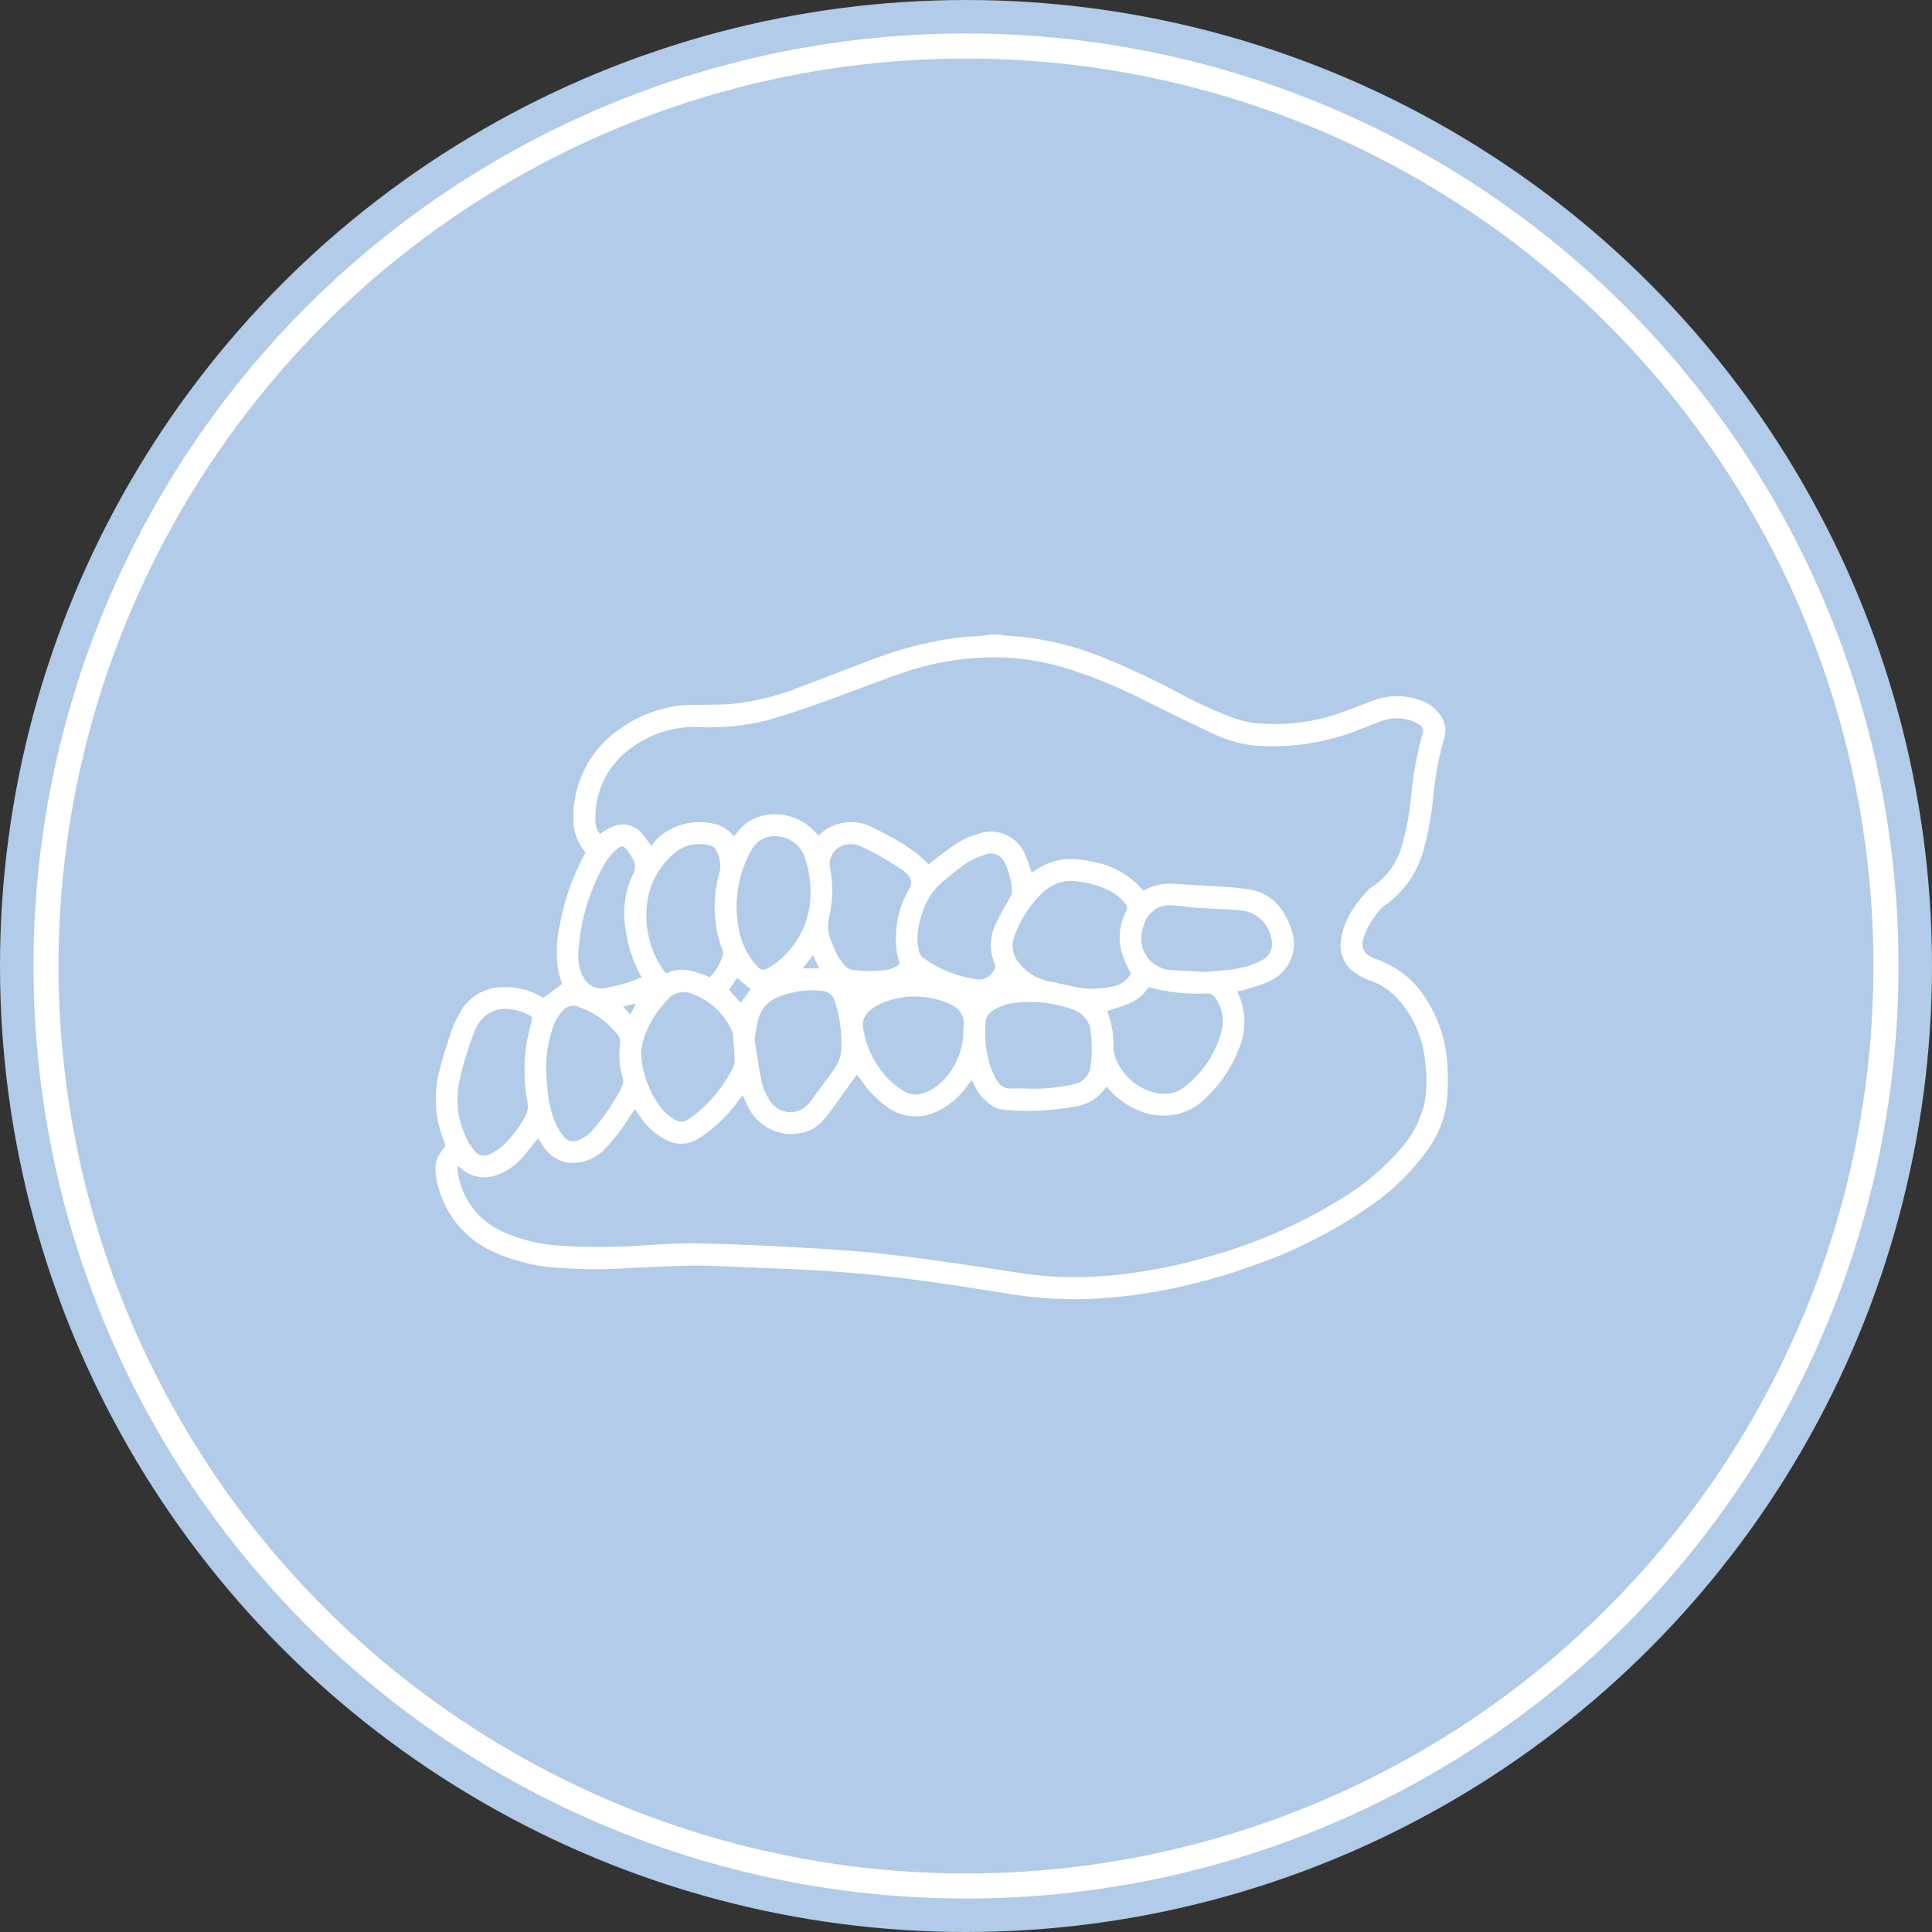
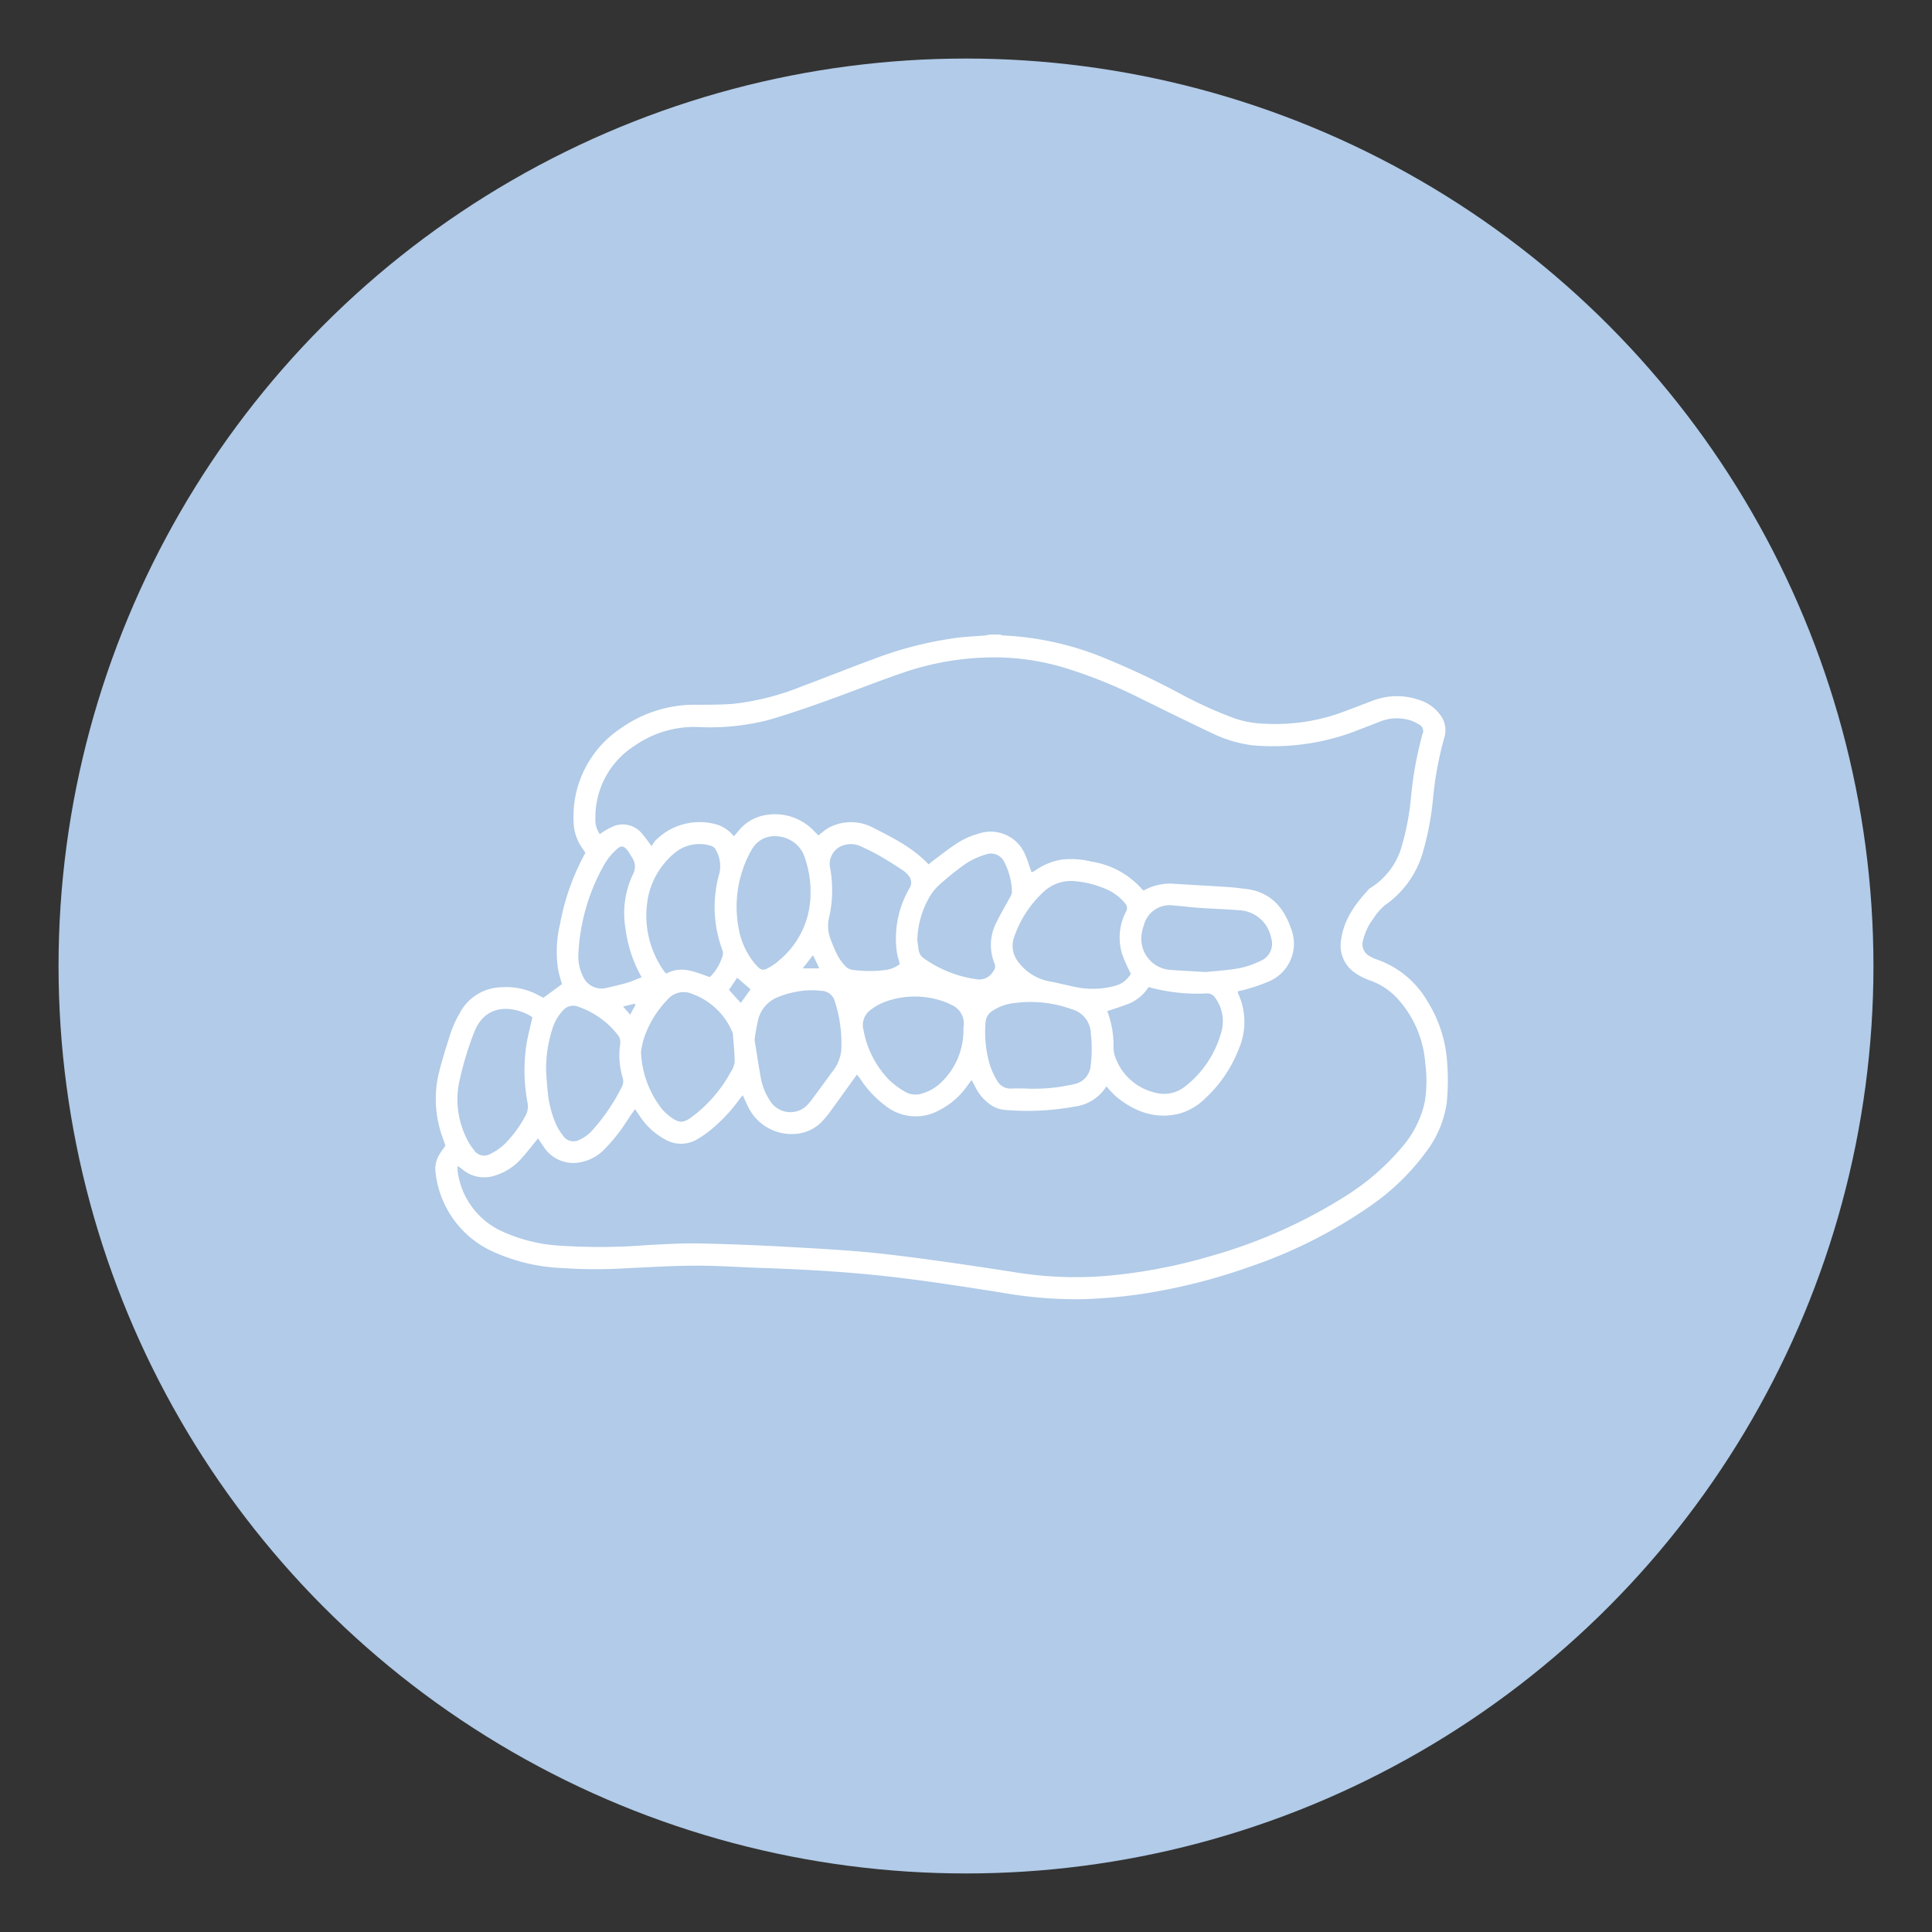
<svg xmlns="http://www.w3.org/2000/svg" id="icn_year03.svg" width="231" height="231" viewBox="0 0 231 231">
  <rect x="0" y="0" width="231" height="231" fill="#333333" stroke="none" />
  <defs>
    <style>
      .cls-1, .cls-3 {
        fill: #fff;
      }

      .cls-1 {
        stroke: #b1cbe8;
        stroke-width: 4px;
      }

      .cls-2 {
        fill: #b1cbe8;
      }

      .cls-3 {
        fill-rule: evenodd;
      }
    </style>
  </defs>
-   <circle id="楕円形_584" data-name="楕円形 584" class="cls-1" cx="115.5" cy="115.5" r="113.5" />
  <circle id="楕円形_584_のコピー" data-name="楕円形 584 のコピー" class="cls-2" cx="115.5" cy="115.5" r="108.5" />
  <path id="シェイプ_619" data-name="シェイプ 619" class="cls-3" d="M1380.59,1545.87a1.155,1.155,0,0,0,.36.11,35.966,35.966,0,0,1,11.92,2.62,97.5,97.5,0,0,1,9.2,4.32,50.019,50.019,0,0,0,6.63,3,12.485,12.485,0,0,0,3.75.62,23.3,23.3,0,0,0,8.61-1.23c1.32-.48,2.64-0.99,3.95-1.49a8.117,8.117,0,0,1,5.88-.06,4.809,4.809,0,0,1,2.3,1.7,3.014,3.014,0,0,1,.49,2.77,40.817,40.817,0,0,0-1.34,7.27,34.916,34.916,0,0,1-1.24,6.49,11.583,11.583,0,0,1-4.52,6.25,6.837,6.837,0,0,0-1.37,1.59,6.957,6.957,0,0,0-1.22,2.54,1.614,1.614,0,0,0,.84,1.99,3.81,3.81,0,0,0,.71.33,11.285,11.285,0,0,1,6.08,4.94,15.7,15.7,0,0,1,2.42,7.57,27.886,27.886,0,0,1-.05,4.57,12.609,12.609,0,0,1-2.44,5.9,27.92,27.92,0,0,1-6.79,6.58,57.76,57.76,0,0,1-14.36,7.22,69.415,69.415,0,0,1-13.01,3.26,60.024,60.024,0,0,1-7.08.61,51.057,51.057,0,0,1-9.56-.79c-5.27-.83-10.54-1.66-15.86-2.17-4.31-.41-8.62-0.64-12.94-0.78-2.6-.09-5.21-0.28-7.81-0.27-2.76.01-5.51,0.18-8.27,0.31a59.748,59.748,0,0,1-7.57-.02,22.136,22.136,0,0,1-8.89-2.22,11.808,11.808,0,0,1-6.34-9.29,3.222,3.222,0,0,1,.49-2.11c0.2-.34.44-0.65,0.7-1.03-0.07-.2-0.16-0.44-0.24-0.69a13.51,13.51,0,0,1-.67-7.44c0.41-1.84.99-3.64,1.57-5.44a12.271,12.271,0,0,1,1.02-2.21,5.759,5.759,0,0,1,5.07-3.15,8.06,8.06,0,0,1,4.23.88c0.25,0.14.51,0.26,0.73,0.38,0.74-.54,1.44-1.06,2.22-1.63-0.14-.5-0.33-1.1-0.45-1.7a14.048,14.048,0,0,1,.22-5.48,28,28,0,0,1,3.04-8.53c-0.11-.16-0.23-0.33-0.35-0.5a5.709,5.709,0,0,1-1.07-3.24,12.679,12.679,0,0,1,5.66-11.15,15.291,15.291,0,0,1,8.96-2.81c1.53,0,3.07.01,4.6-.12a30.772,30.772,0,0,0,8-2.05c2.91-1.08,5.79-2.24,8.7-3.31a44.618,44.618,0,0,1,9.97-2.53c1.06-.13,2.13-0.17,3.19-0.26,0.23-.02.45-0.08,0.67-0.12h1.26Zm-64.87,63.53a3.951,3.951,0,0,0,.01.71,9.19,9.19,0,0,0,5.03,6.99,19.3,19.3,0,0,0,7.22,1.84,72.067,72.067,0,0,0,10.39-.07c2.05-.1,4.11-0.24,6.16-0.2,3.59,0.07,7.19.22,10.77,0.42,3.9,0.22,7.81.42,11.69,0.87,5.25,0.61,10.48,1.4,15.7,2.21a44.633,44.633,0,0,0,10.83.36,63.276,63.276,0,0,0,12.18-2.33,61.387,61.387,0,0,0,16.04-7.1,28.935,28.935,0,0,0,6.82-5.86,12.24,12.24,0,0,0,2.79-5.48,15.687,15.687,0,0,0,.06-4.64,12.848,12.848,0,0,0-3.12-7.5,8.071,8.071,0,0,0-3.51-2.4,6.872,6.872,0,0,1-1.86-.97,3.911,3.911,0,0,1-1.58-3.81c0.31-2.5,1.73-4.4,3.37-6.17a0.641,0.641,0,0,1,.19-0.13,8.6,8.6,0,0,0,3.71-5,31.027,31.027,0,0,0,1.08-5.64,44.359,44.359,0,0,1,1.37-7.67,0.886,0.886,0,0,0-.48-1.25,3.887,3.887,0,0,0-.99-0.46,5.432,5.432,0,0,0-3.6.16c-1.16.46-2.33,0.9-3.5,1.35a27.839,27.839,0,0,1-11.69,1.49,5.025,5.025,0,0,1-.54-0.08,15.352,15.352,0,0,1-4.1-1.26c-2.93-1.38-5.82-2.81-8.73-4.24a58.242,58.242,0,0,0-8.9-3.62,29.05,29.05,0,0,0-8.77-1.32,33.693,33.693,0,0,0-10.67,1.79c-3.26,1.11-6.45,2.4-9.69,3.55-2.16.77-4.33,1.51-6.53,2.15a28.3,28.3,0,0,1-8.6.83,12.484,12.484,0,0,0-7.37,2.23,10.123,10.123,0,0,0-4.71,8.68,2.909,2.909,0,0,0,.53,1.9c0.17-.12.31-0.23,0.46-0.32a9.38,9.38,0,0,1,1.17-.62,2.966,2.966,0,0,1,3.41.88c0.37,0.42.69,0.89,1.15,1.5a4.487,4.487,0,0,1,.39-0.6,7.4,7.4,0,0,1,7.64-1.91,4.567,4.567,0,0,1,1.32.81,4.262,4.262,0,0,1,.49.53c0.22-.26.42-0.51,0.62-0.74a5.231,5.231,0,0,1,2.97-1.77,6.421,6.421,0,0,1,6.06,1.95c0.16,0.15.32,0.31,0.47,0.45a10.02,10.02,0,0,1,.91-0.73,4.669,4.669,0,0,1,1.05-.52,5.634,5.634,0,0,1,4.34.21c2.43,1.24,4.9,2.43,6.86,4.5,0.2-.17.42-0.36,0.64-0.52,0.99-.73,1.95-1.51,2.99-2.15a9.495,9.495,0,0,1,2.36-1.01,4.465,4.465,0,0,1,5.6,2.63c0.22,0.47.36,0.98,0.54,1.48,0.06,0.16.11,0.33,0.16,0.48a0.279,0.279,0,0,0,.12.01,3.258,3.258,0,0,0,.4-0.24,7.771,7.771,0,0,1,3.02-1.24,9.916,9.916,0,0,1,3.64.23,10.061,10.061,0,0,1,6.11,3.37,0.4,0.4,0,0,0,.16.07,6.426,6.426,0,0,1,3.75-.78c2.16,0.13,4.32.25,6.47,0.39,0.68,0.05,1.35.14,2.02,0.22,2.88,0.35,4.49,2.2,5.37,4.77a4.9,4.9,0,0,1-2.7,6.3,21.988,21.988,0,0,1-2.8.96c-0.29.09-.59,0.14-0.89,0.21a1.736,1.736,0,0,0,.06.29,8.093,8.093,0,0,1,.07,6.59,15.768,15.768,0,0,1-4.03,5.93,7.1,7.1,0,0,1-3.08,1.81c-2.9.72-5.38-.24-7.6-2.07a13.062,13.062,0,0,1-1.12-1.19,5.216,5.216,0,0,1-3.81,2.42,31.188,31.188,0,0,1-8.41.39,3.512,3.512,0,0,1-1.79-.72,5.639,5.639,0,0,1-1.68-2.04c-0.13-.25-0.26-0.49-0.43-0.8-0.21.27-.36,0.48-0.51,0.68a9.157,9.157,0,0,1-3.41,2.95,5.773,5.773,0,0,1-6.34-.53,12.545,12.545,0,0,1-3.05-3.24c-0.12-.18-0.26-0.34-0.4-0.52-1.08,1.5-2.11,2.94-3.16,4.38a10.6,10.6,0,0,1-.84,1.04,4.815,4.815,0,0,1-3.03,1.64,5.783,5.783,0,0,1-6-3.24c-0.21-.41-0.39-0.84-0.62-1.34-0.2.24-.35,0.4-0.48,0.59a19.046,19.046,0,0,1-2.98,3.23,12.559,12.559,0,0,1-1.96,1.42,3.777,3.777,0,0,1-3.88.03,8.421,8.421,0,0,1-3.02-2.79c-0.17-.26-0.35-0.51-0.56-0.82-0.2.27-.35,0.48-0.49,0.69-0.49.71-.94,1.45-1.47,2.14a22.632,22.632,0,0,1-1.69,1.96,5.421,5.421,0,0,1-2.85,1.55,4.229,4.229,0,0,1-4.47-1.91c-0.22-.31-0.42-0.63-0.63-0.94-0.66.8-1.24,1.58-1.89,2.29a6.9,6.9,0,0,1-3.44,2.21,4,4,0,0,1-3.62-.72C1316.2,1609.75,1316.02,1609.62,1315.72,1609.4Zm80.49-22.98a19.11,19.11,0,0,1-1.04-2.33,6.719,6.719,0,0,1,.44-5.05,0.832,0.832,0,0,0-.11-1.06,6.018,6.018,0,0,0-1.82-1.47,11.619,11.619,0,0,0-3.96-1.13,4.794,4.794,0,0,0-3.96,1.27,13.137,13.137,0,0,0-3.46,5.27,3.1,3.1,0,0,0,.48,3.13,6,6,0,0,0,3.78,2.3c0.92,0.18,1.83.41,2.75,0.6a10.161,10.161,0,0,0,5.02-.08A3.043,3.043,0,0,0,1396.21,1586.42Zm-2.82,4.48a11.4,11.4,0,0,1,.75,4.08,4.254,4.254,0,0,0,.1,1.09,6.669,6.669,0,0,0,4.86,4.57,4.023,4.023,0,0,0,3.61-.75,12.331,12.331,0,0,0,4.25-6.27,4.745,4.745,0,0,0-.69-4.35,1.1,1.1,0,0,0-.98-0.49,21.867,21.867,0,0,1-6.96-.76,5.133,5.133,0,0,1-2.16,1.9C1395.29,1590.29,1394.37,1590.56,1393.39,1590.9Zm-55.75,4.79a11.74,11.74,0,0,0,2.59,7.01,6.046,6.046,0,0,0,.74.69c1.22,0.95,1.71.97,2.92,0.03a16.459,16.459,0,0,0,4.46-5.21,2.921,2.921,0,0,0,.49-1.23c0-1.15-.14-2.29-0.22-3.44a8.232,8.232,0,0,0-4.8-4.68,2.548,2.548,0,0,0-3.08.74c-0.05.06-.11,0.11-0.16,0.17a12.059,12.059,0,0,0-2.61,4.45C1337.79,1594.79,1337.71,1595.39,1337.64,1595.69Zm13.58-1.36c0.24,1.44.45,2.92,0.72,4.38a7.226,7.226,0,0,0,1.14,2.92,2.842,2.842,0,0,0,4.66.25c0.16-.18.3-0.37,0.44-0.56,0.78-1.05,1.55-2.11,2.32-3.16a4.911,4.911,0,0,0,1.09-2.58,16.559,16.559,0,0,0-.81-5.97,1.7,1.7,0,0,0-1.63-1.14,9.056,9.056,0,0,0-3.03.13,10.813,10.813,0,0,0-2.23.67,3.9,3.9,0,0,0-2.23,2.6A24.063,24.063,0,0,0,1351.22,1594.33Zm32.64,5.82v0.02c0.29,0,.57.01,0.86,0a20.849,20.849,0,0,0,4.72-.55,2.422,2.422,0,0,0,1.96-2.17,15.994,15.994,0,0,0,.03-3.85,3.09,3.09,0,0,0-2.29-2.93,14.4,14.4,0,0,0-6.85-.74,5.741,5.741,0,0,0-2.69.98,1.683,1.683,0,0,0-.76,1.31,13.686,13.686,0,0,0,.55,5.21,9.007,9.007,0,0,0,.83,1.78,1.82,1.82,0,0,0,1.77.94C1382.61,1600.12,1383.24,1600.15,1383.86,1600.15Zm-59.2-8.51a4.53,4.53,0,0,0-.46-0.3c-2.13-1.09-5.2-1.3-6.51,2.1a38.38,38.38,0,0,0-1.85,6.26,10.392,10.392,0,0,0,.8,6.09,7.114,7.114,0,0,0,1,1.67,1.459,1.459,0,0,0,2.02.49,6.865,6.865,0,0,0,1.6-1.09,13.889,13.889,0,0,0,2.53-3.39,2.279,2.279,0,0,0,.28-1.64,20.918,20.918,0,0,1-.11-7.06C1324.14,1593.75,1324.41,1592.73,1324.66,1591.64Zm46.02-9.19c0.04,0.24.09,0.71,0.17,1.18a1.424,1.424,0,0,0,.62.96,14.249,14.249,0,0,0,6.26,2.49,1.91,1.91,0,0,0,2-.91,0.918,0.918,0,0,0,.17-1,5.8,5.8,0,0,1,.17-4.74c0.49-1.04,1.09-2.03,1.64-3.05a1.718,1.718,0,0,0,.28-0.7,7.982,7.982,0,0,0-.89-3.56,1.755,1.755,0,0,0-2.24-.95,9.162,9.162,0,0,0-2.4,1.1,35.317,35.317,0,0,0-3.11,2.49,5.907,5.907,0,0,0-1.19,1.45A10.767,10.767,0,0,0,1370.68,1582.45Zm-2.1,2.81c-0.13-.52-0.28-0.97-0.35-1.43a11.956,11.956,0,0,1,1.49-7.59,1.268,1.268,0,0,0-.11-1.57,3.234,3.234,0,0,0-.81-0.71c-0.9-.59-1.8-1.16-2.73-1.69-0.75-.42-1.52-0.8-2.31-1.15a2.872,2.872,0,0,0-2.21.06,2.364,2.364,0,0,0-1.33,2.42,14.757,14.757,0,0,1-.07,6.03,4.369,4.369,0,0,0,.19,2.75,18.192,18.192,0,0,0,.81,1.87,6.366,6.366,0,0,0,.92,1.26,1.393,1.393,0,0,0,.8.44,14.847,14.847,0,0,0,4.05.02A3.269,3.269,0,0,0,1368.58,1585.26Zm-22.71,1.57a5.836,5.836,0,0,0,1.45-2.32,1.2,1.2,0,0,0,.03-0.98,14.627,14.627,0,0,1-.33-9.13,3.858,3.858,0,0,0-.43-2.78,0.946,0.946,0,0,0-.56-0.48,4.636,4.636,0,0,0-4.41.88,9.323,9.323,0,0,0-3.08,5.01,11.479,11.479,0,0,0,1.94,9.2,0.892,0.892,0,0,0,.22.16C1342.47,1585.43,1344.12,1586.21,1345.87,1586.83Zm-19.57,11.34c0.05,0.58.08,1.5,0.2,2.41a12.424,12.424,0,0,0,.96,3.8,6.661,6.661,0,0,0,.86,1.4,1.485,1.485,0,0,0,2.02.47,4.647,4.647,0,0,0,1.33-.94,23.417,23.417,0,0,0,3.68-5.36,1.43,1.43,0,0,0,.09-1.13,9.2,9.2,0,0,1-.3-3.9,1.467,1.467,0,0,0-.36-1.29,10.18,10.18,0,0,0-4.61-3.25,1.591,1.591,0,0,0-1.84.42,5.52,5.52,0,0,0-1.24,2.08A15.527,15.527,0,0,0,1326.3,1598.17Zm49.89-5.1c0.01-.13.01-0.26,0.03-0.39a2.4,2.4,0,0,0-1.4-2.5,7.4,7.4,0,0,0-1-.44,10.331,10.331,0,0,0-6.96.03,6.538,6.538,0,0,0-1.82,1.02,2.222,2.222,0,0,0-.8,2.33,11.454,11.454,0,0,0,3.06,5.99,9.921,9.921,0,0,0,1.87,1.4,2.492,2.492,0,0,0,2.18.2,5.438,5.438,0,0,0,2.31-1.42A8.56,8.56,0,0,0,1376.19,1593.07Zm-18.29-15.86a12.381,12.381,0,0,0-.84-5.11,3.687,3.687,0,0,0-3.1-2.1,3.066,3.066,0,0,0-3.08,1.6c-0.12.2-.24,0.4-0.34,0.61a13.833,13.833,0,0,0-1.23,8.74,9.04,9.04,0,0,0,1.83,4.13c0.93,1.09,1.04,1.08,2.21.36a4.633,4.633,0,0,0,.75-0.57A10.315,10.315,0,0,0,1357.9,1577.21Zm47.26,9.01c0.99-.11,2.48-0.19,3.93-0.44a10.5,10.5,0,0,0,2.65-.9,2.218,2.218,0,0,0,1.24-2.75,4.063,4.063,0,0,0-3.62-3.28c-1.66-.14-3.33-0.19-4.99-0.3-1.01-.07-2.02-0.21-3.03-0.28a3.172,3.172,0,0,0-3.58,2.38,4.886,4.886,0,0,0-.24.91,3.738,3.738,0,0,0,3.33,4.4C1402.12,1586.06,1403.39,1586.11,1405.16,1586.22Zm-67.44.63a15.935,15.935,0,0,1-1.94-5.87,10.844,10.844,0,0,1,.87-6.38,1.96,1.96,0,0,0-.14-2.17c-0.14-.22-0.26-0.45-0.42-0.66-0.48-.66-0.8-0.74-1.4-0.18a7.5,7.5,0,0,0-1.39,1.69,23.936,23.936,0,0,0-3.14,10.69,5.324,5.324,0,0,0,.54,2.76,2.413,2.413,0,0,0,2.85,1.38c0.81-.18,1.62-0.37,2.42-0.6C1336.54,1587.34,1337.08,1587.09,1337.72,1586.85Zm11.85,3.06c0.41-.56.78-1.09,1.17-1.63-0.54-.46-1.06-0.91-1.6-1.38-0.35.52-.66,0.99-0.98,1.45C1348.64,1588.88,1349.09,1589.38,1349.57,1589.91Zm9.39-4.13c-0.27-.57-0.49-1.02-0.76-1.57-0.43.56-.79,1.02-1.22,1.57h1.98Zm-23.46,4.57c0.31,0.35.56,0.63,0.85,0.97,0.23-.43.43-0.81,0.64-1.19l-0.12-.12C1336.41,1590.12,1335.95,1590.24,1335.5,1590.35Z" transform="translate(-1261 -1470)" />
</svg>